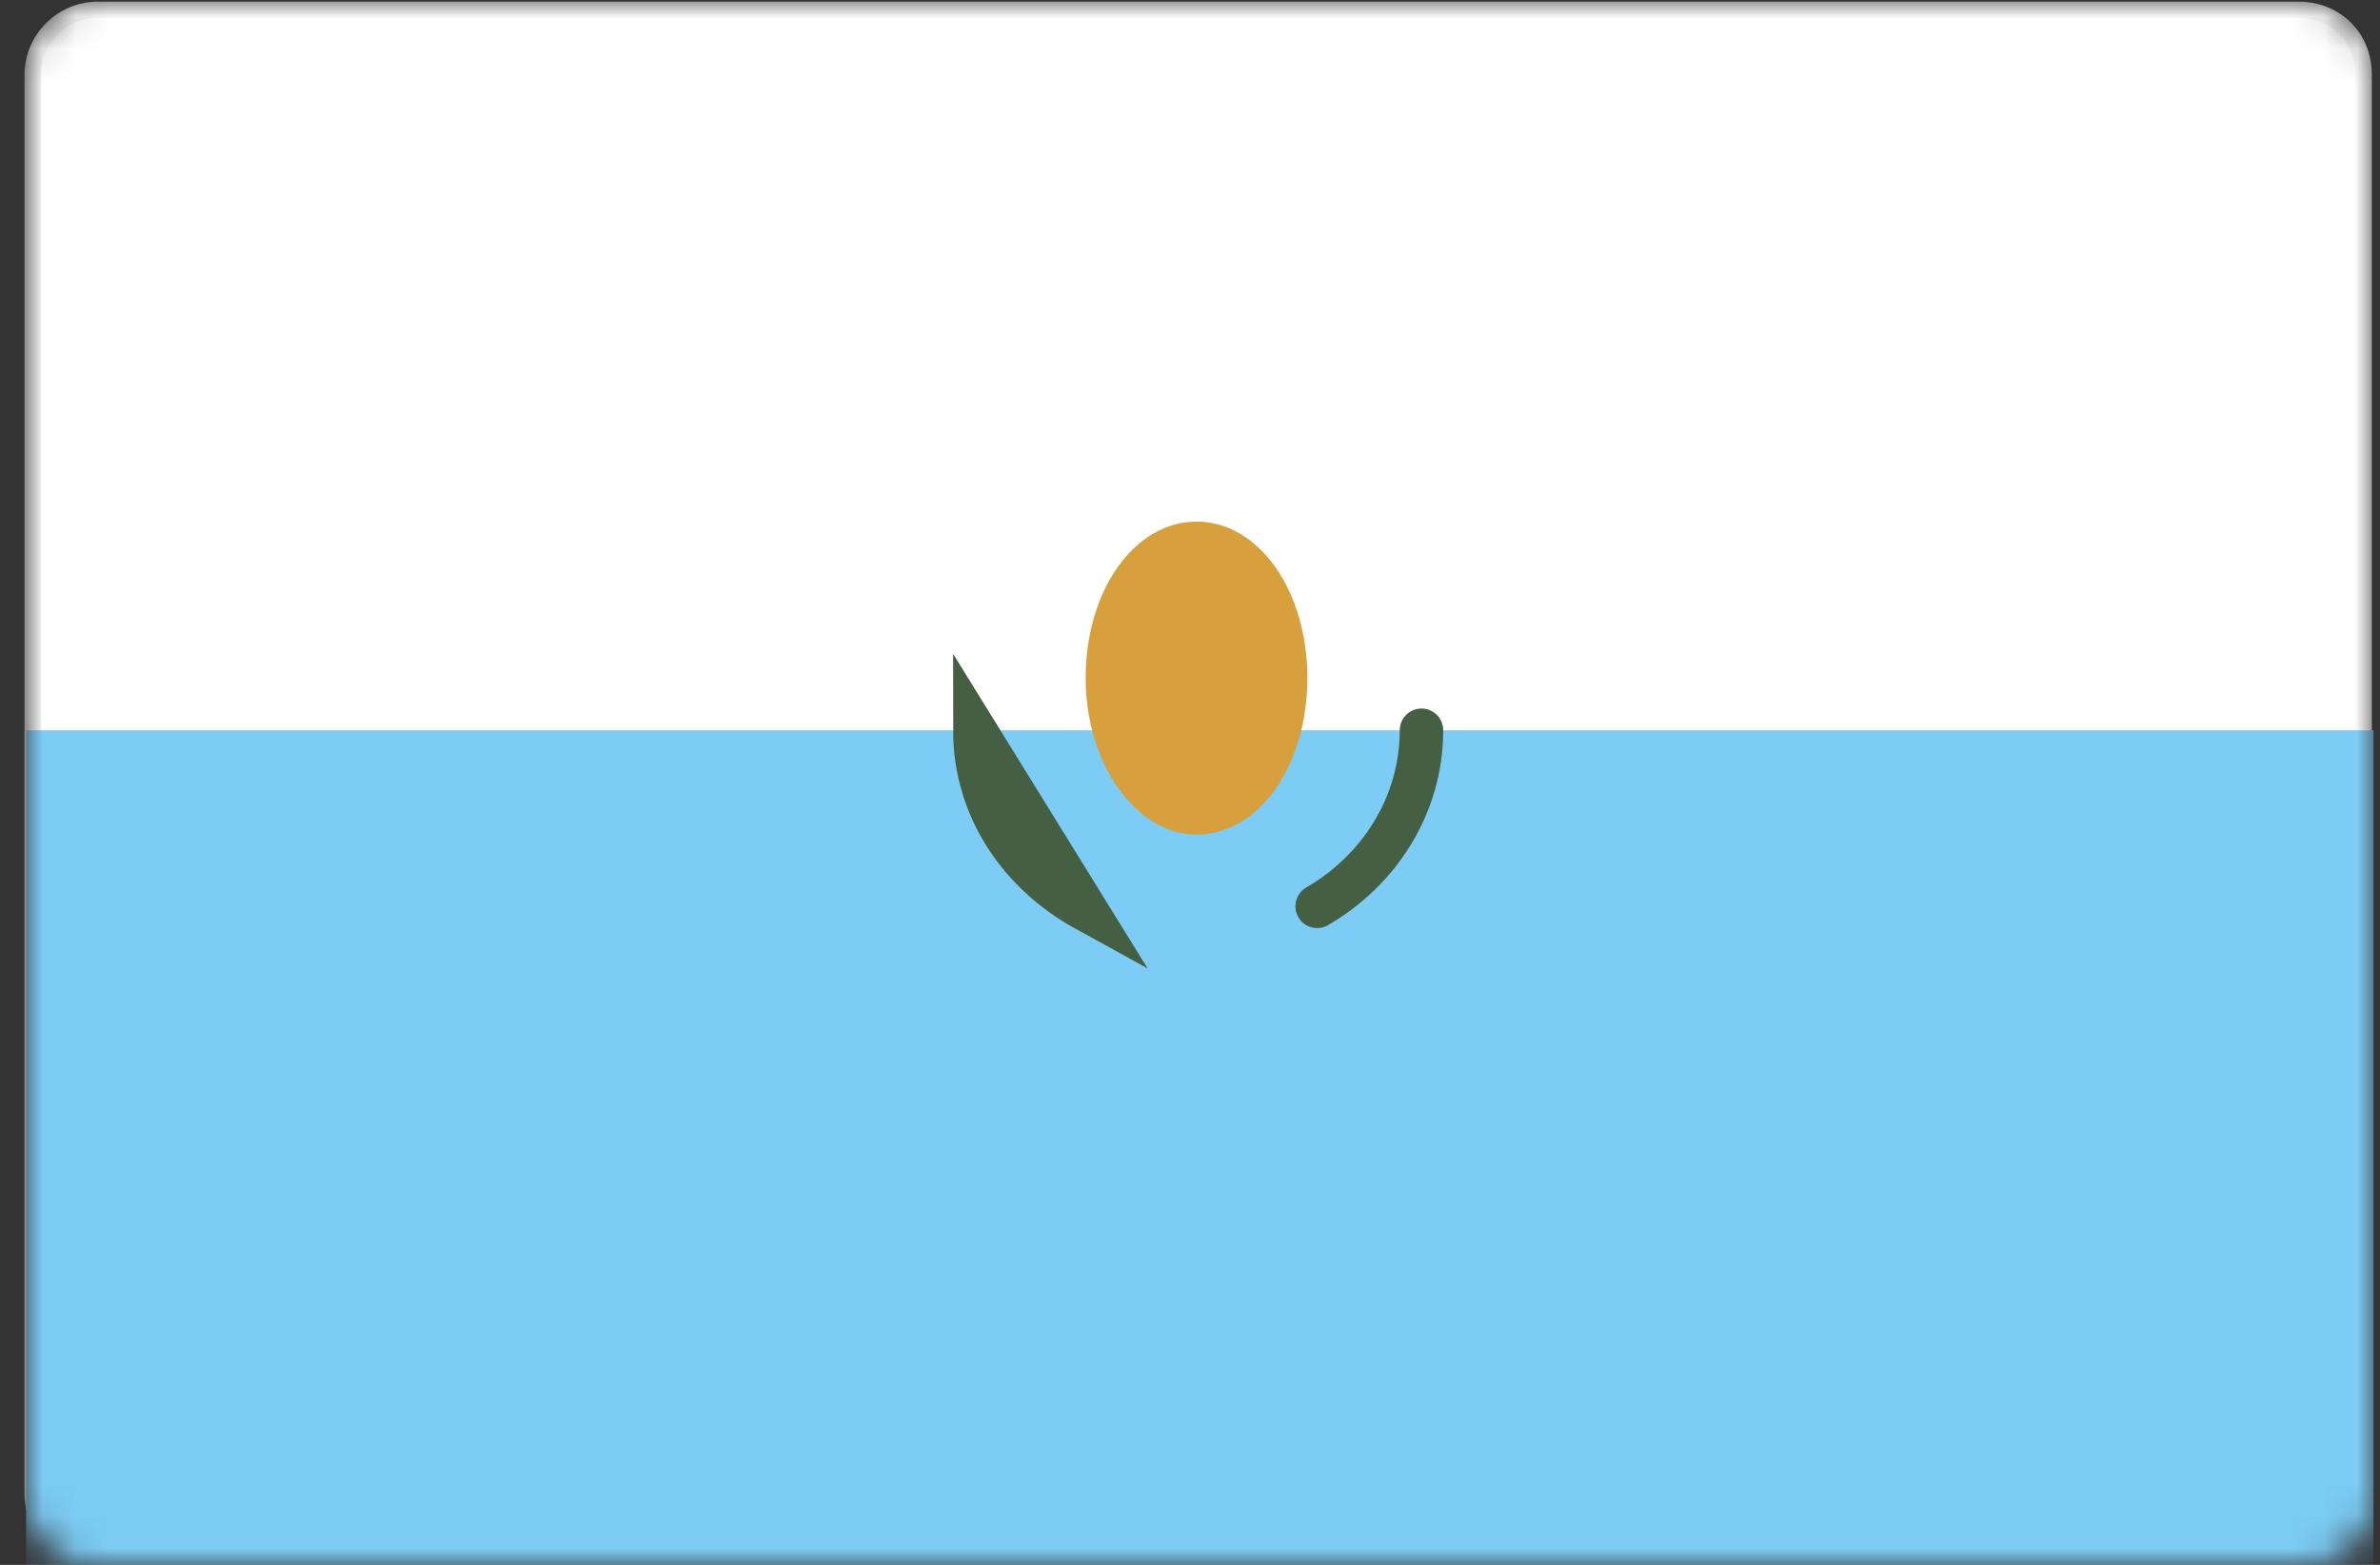
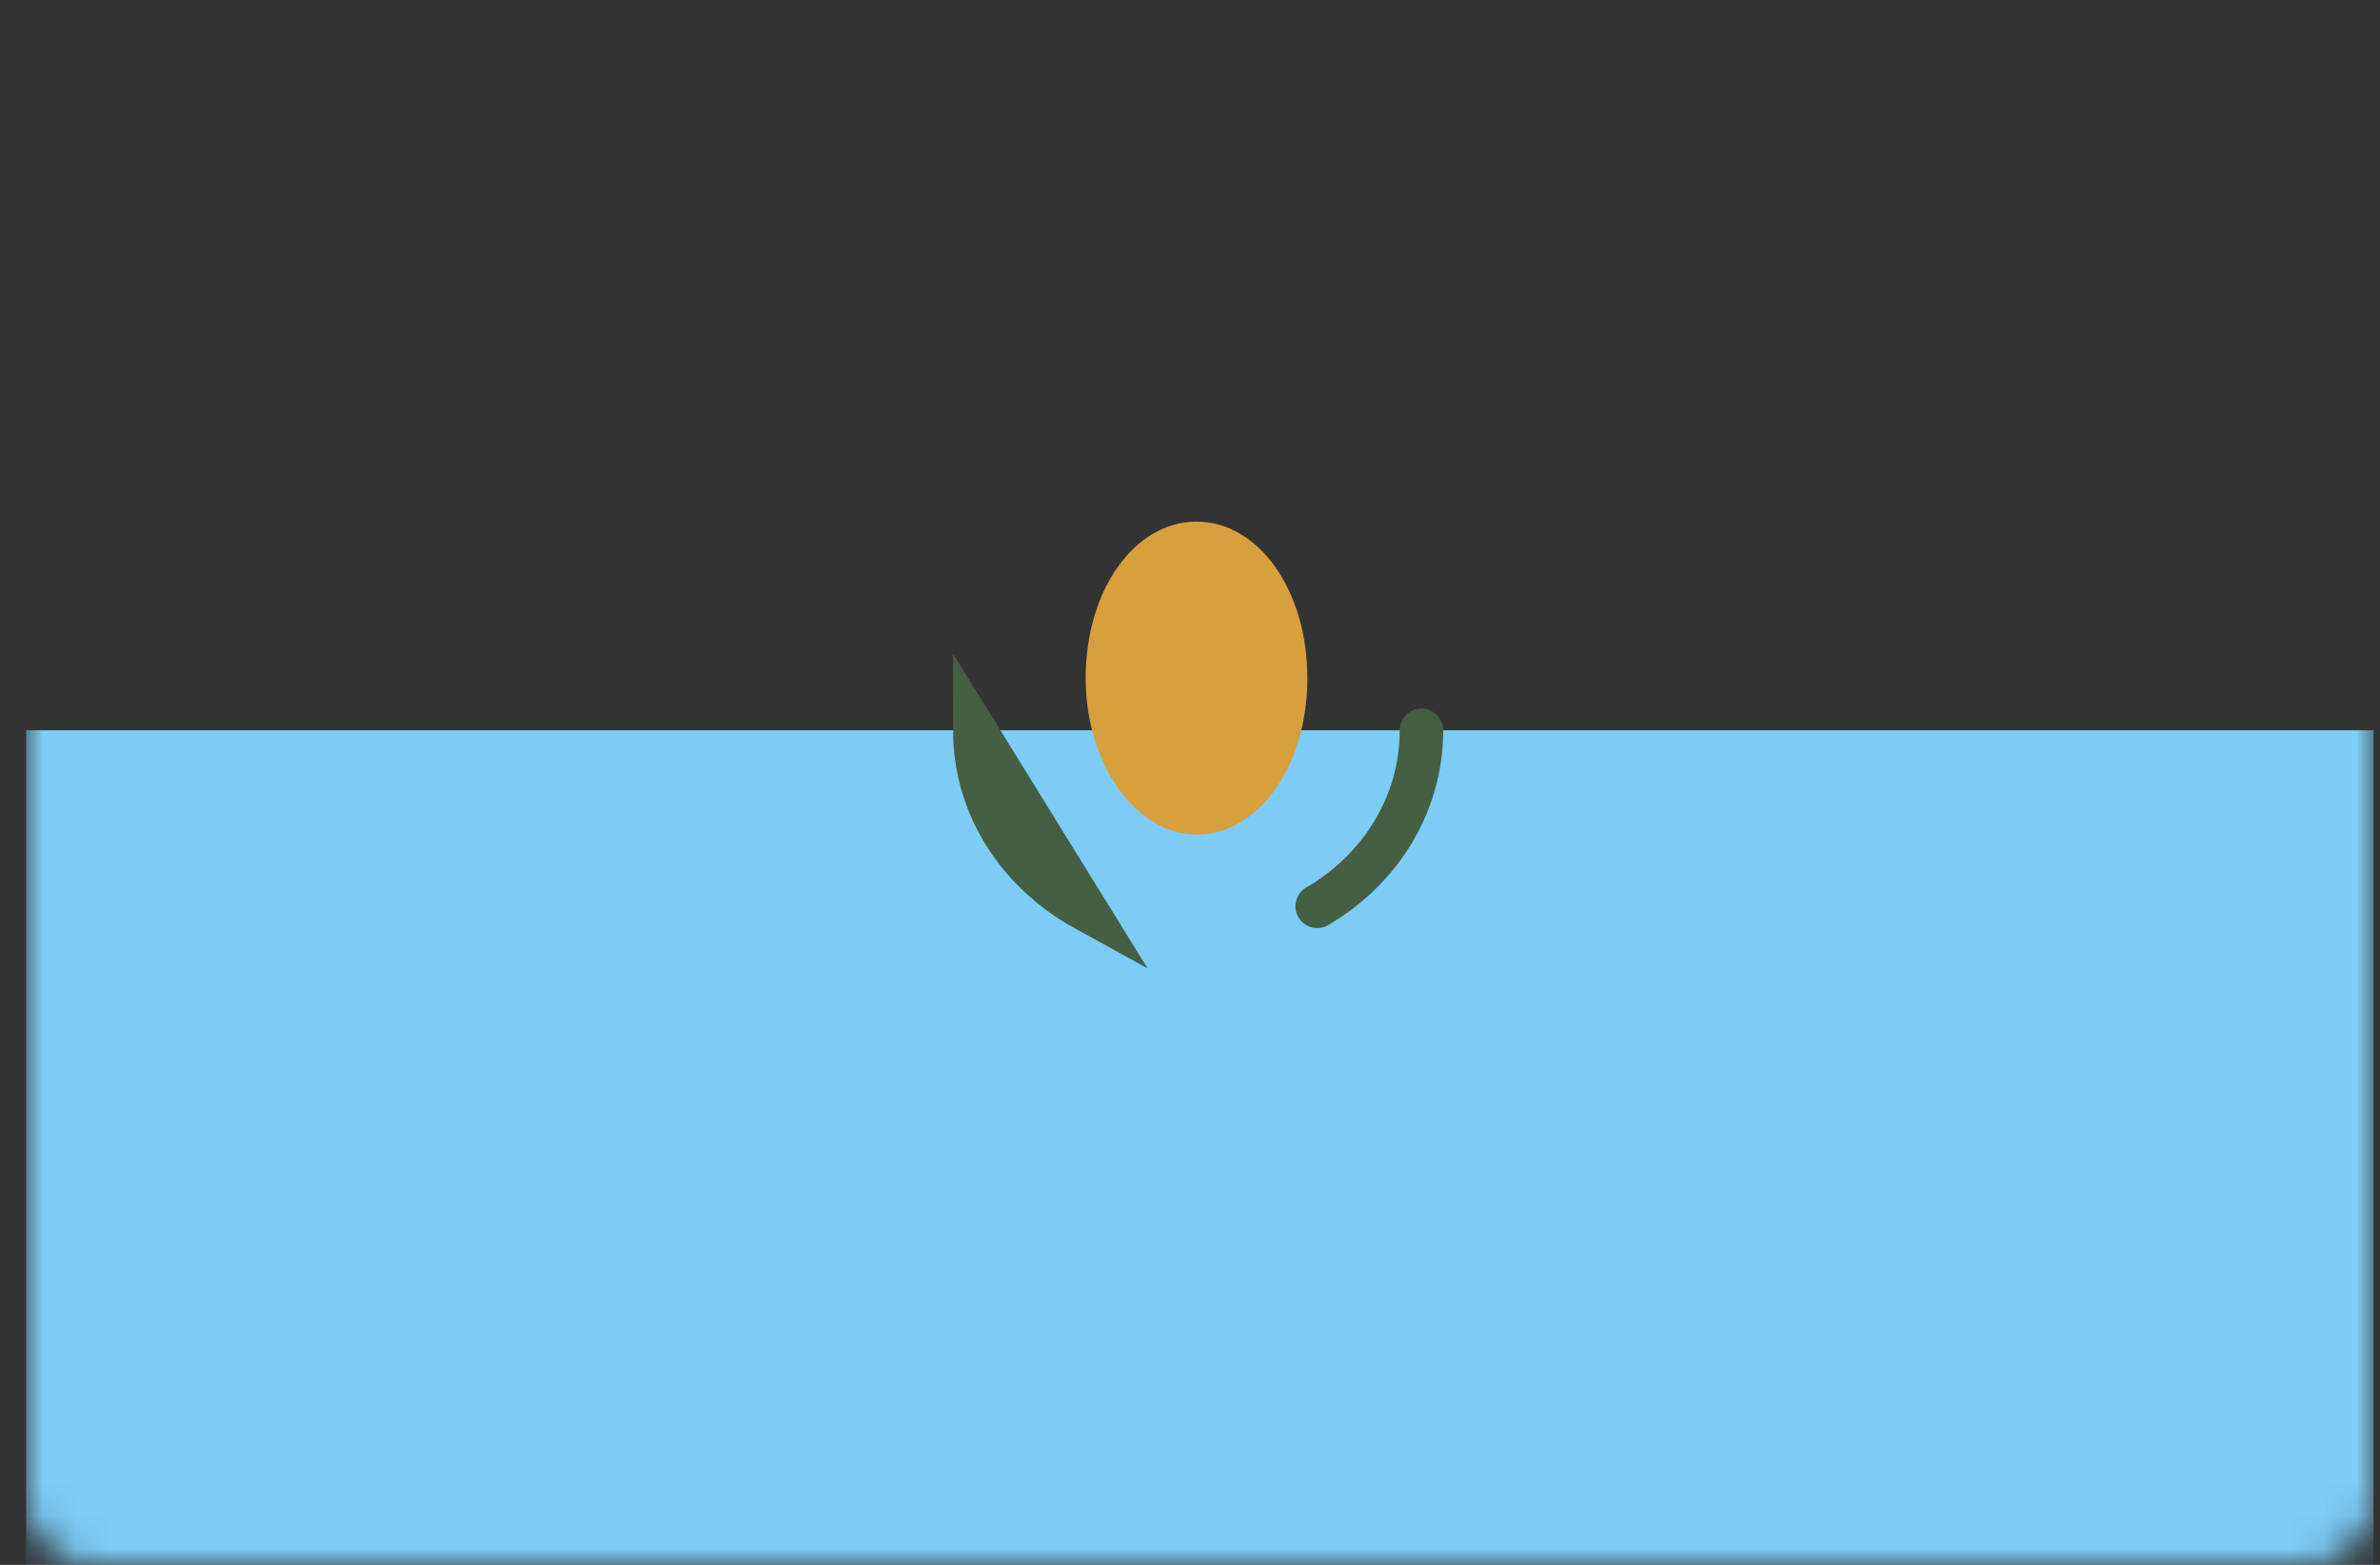
<svg xmlns="http://www.w3.org/2000/svg" version="1.1" id="Слой_1" x="0px" y="0px" viewBox="0 0 73 48" enable-background="new 0 0 73 48" xml:space="preserve">
  <rect x="0" y="0" width="73" height="48" fill="#333333" stroke="none" />
  <defs>
    <filter id="Adobe_OpacityMaskFilter" filterUnits="userSpaceOnUse" x="0.8" y="0" width="72" height="48">
      <feColorMatrix type="matrix" values="1 0 0 0 0  0 1 0 0 0  0 0 1 0 0  0 0 0 1 0" />
    </filter>
  </defs>
  <mask maskUnits="userSpaceOnUse" x="0.8" y="0" width="72" height="48" id="mask0_10983_205966_1_">
    <path fill="#FFFFFF" filter="url(#Adobe_OpacityMaskFilter)" d="M70.8,0h-68c-1.1,0-2,0.9-2,2v44c0,1.1,0.9,2,2,2h68   c1.1,0,2-0.9,2-2V2C72.8,0.9,71.9,0,70.8,0z" />
  </mask>
  <g mask="url(#mask0_10983_205966_1_)">
-     <path fill="#FFFFFF" stroke="#F5F5F5" stroke-width="0.5" d="M70.5,0.3H3c-1.1,0-2,0.9-2,2v43.5c0,1.1,0.9,2,2,2h67.5   c1.1,0,2-0.9,2-2V2.3C72.5,1.1,71.6,0.3,70.5,0.3z" />
    <path fill-rule="evenodd" clip-rule="evenodd" fill="#7CCCF5" d="M0.8,22.4h72V48h-72V22.4z" />
    <path fill="none" stroke="#445F42" stroke-width="1.333" stroke-linecap="round" d="M40.4,27.8c1.9-1.1,3.2-3.1,3.2-5.4 M29.9,22.4   c0,2.4,1.4,4.4,3.4,5.5L29.9,22.4z" />
    <path fill="#D89F3D" d="M36.7,25.6c1.9,0,3.4-2.1,3.4-4.8S38.6,16,36.7,16c-1.9,0-3.4,2.1-3.4,4.8S34.9,25.6,36.7,25.6z" />
  </g>
</svg>